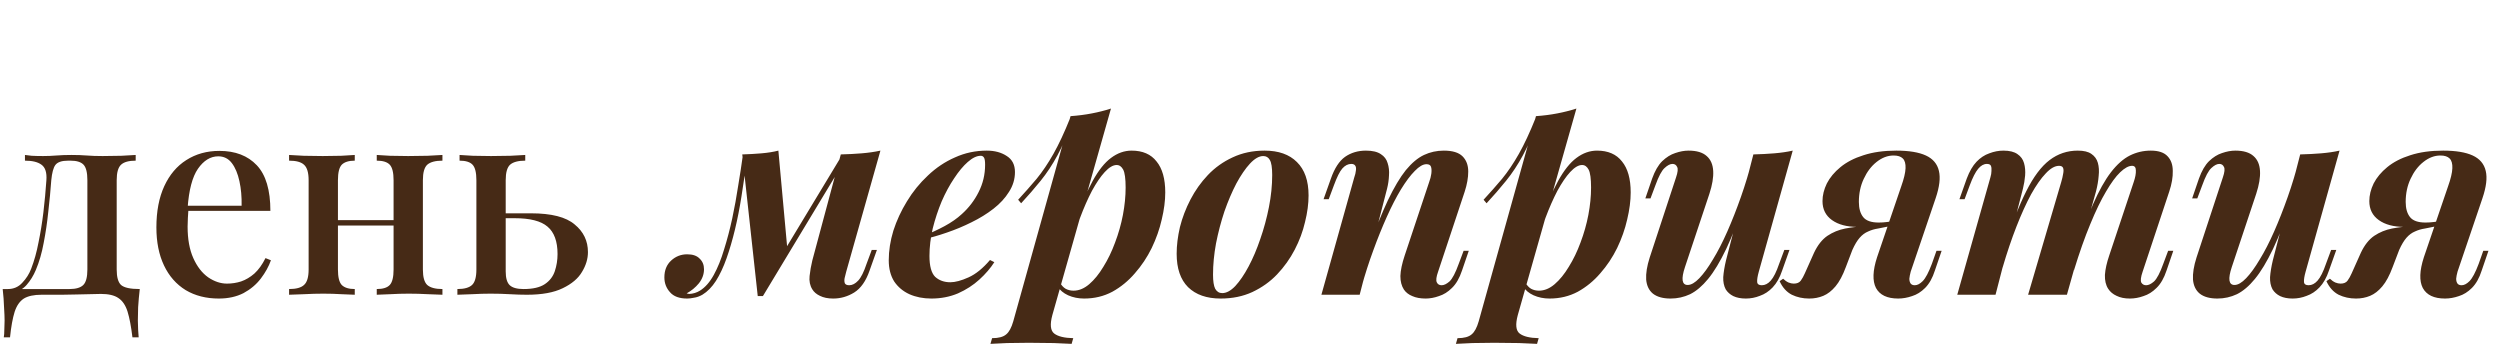
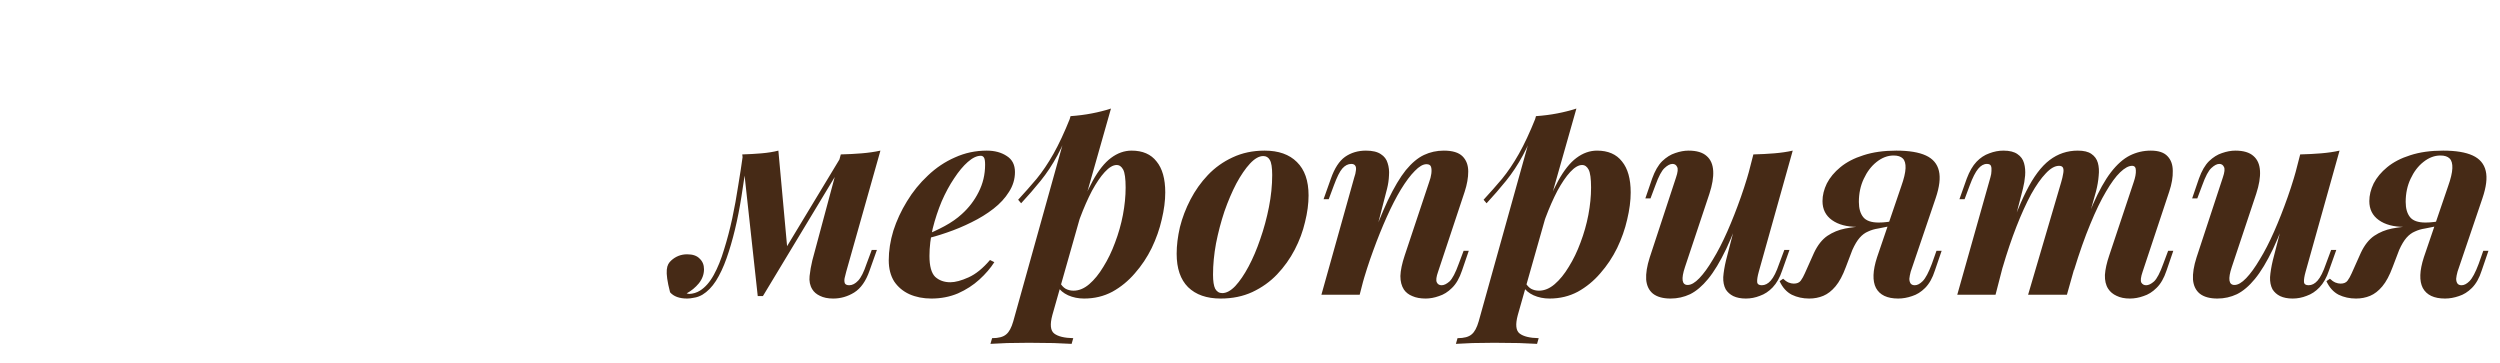
<svg xmlns="http://www.w3.org/2000/svg" width="1179" height="171" viewBox="0 0 1179 171" fill="none">
-   <path d="M63.991 73.08V75.768C60.748 75.768 58.444 76.408 57.079 77.688C55.714 78.968 55.031 81.4 55.031 84.984V127.096C55.031 130.68 55.714 133.112 57.079 134.392C58.53 135.672 61.474 136.312 65.911 136.312C65.57 139.299 65.314 142.157 65.143 144.888C65.058 147.619 65.015 149.709 65.015 151.16C65.015 152.696 65.058 154.147 65.143 155.512C65.228 156.963 65.314 158.157 65.399 159.096H62.455C61.858 154.061 61.09 150.008 60.151 146.936C59.212 143.949 57.762 141.816 55.799 140.536C53.922 139.256 51.191 138.616 47.607 138.616C45.559 138.616 43.639 138.659 41.847 138.744C40.14 138.744 38.263 138.787 36.215 138.872C34.167 138.872 31.82 138.915 29.175 139C26.53 139 23.33 139 19.575 139C15.991 139 13.218 139.597 11.255 140.792C9.292 142.072 7.842 144.163 6.903 147.064C5.964 150.051 5.239 154.061 4.727 159.096H1.783C1.954 158.157 2.039 156.963 2.039 155.512C2.124 154.147 2.167 152.696 2.167 151.16C2.167 149.709 2.082 147.619 1.911 144.888C1.826 142.157 1.612 139.299 1.271 136.312H32.759C35.831 136.312 38.007 135.672 39.287 134.392C40.567 133.112 41.207 130.68 41.207 127.096V84.984C41.207 81.4 40.61 78.968 39.415 77.688C38.22 76.408 36.172 75.768 33.271 75.768H32.119C29.132 75.768 27.127 76.451 26.103 77.816C25.164 79.096 24.524 81.485 24.183 84.984C23.842 89.763 23.372 94.712 22.775 99.832C22.263 104.867 21.538 109.773 20.599 114.552C19.746 119.245 18.508 123.512 16.887 127.352C15.778 129.997 14.327 132.344 12.535 134.392C10.828 136.355 8.567 137.549 5.751 137.976L3.703 136.312C6.434 136.312 8.695 135.331 10.487 133.368C12.364 131.405 13.772 129.187 14.711 126.712C16.162 122.957 17.314 118.819 18.167 114.296C19.106 109.773 19.874 105.037 20.471 100.088C21.068 95.053 21.538 90.019 21.879 84.984C22.135 81.4 21.367 78.968 19.575 77.688C17.868 76.408 15.266 75.768 11.767 75.768V73.08C12.45 73.165 13.516 73.293 14.967 73.464C16.503 73.549 18.295 73.592 20.343 73.592C22.391 73.592 24.482 73.507 26.615 73.336C28.748 73.165 31.095 73.08 33.655 73.08C36.386 73.08 38.818 73.165 40.951 73.336C43.084 73.507 45.559 73.592 48.375 73.592C51.276 73.592 54.22 73.549 57.207 73.464C60.194 73.293 62.455 73.165 63.991 73.08ZM103.45 71.16C110.959 71.16 116.847 73.421 121.114 77.944C125.381 82.467 127.514 89.635 127.514 99.448H83.354L83.098 97.016H113.946C114.031 92.835 113.69 88.995 112.922 85.496C112.154 81.912 110.959 79.053 109.338 76.92C107.717 74.787 105.583 73.72 102.938 73.72C99.269 73.72 96.069 75.683 93.338 79.608C90.693 83.448 89.071 89.635 88.474 98.168L88.858 98.808C88.773 100.003 88.687 101.325 88.602 102.776C88.517 104.141 88.474 105.507 88.474 106.872C88.474 112.76 89.37 117.709 91.162 121.72C92.954 125.731 95.301 128.76 98.202 130.808C101.103 132.771 104.047 133.752 107.034 133.752C109.338 133.752 111.557 133.411 113.69 132.728C115.909 131.96 117.999 130.723 119.962 129.016C121.925 127.224 123.674 124.792 125.21 121.72L127.77 122.744C126.746 125.645 125.167 128.504 123.034 131.32C120.901 134.136 118.17 136.44 114.842 138.232C111.514 139.939 107.631 140.792 103.194 140.792C97.221 140.792 92.015 139.469 87.578 136.824C83.141 134.093 79.727 130.211 77.338 125.176C74.949 120.141 73.754 114.168 73.754 107.256C73.754 99.661 74.991 93.176 77.466 87.8C79.941 82.424 83.397 78.328 87.834 75.512C92.357 72.611 97.562 71.16 103.45 71.16ZM208.651 73.08V75.768C205.323 75.768 202.934 76.408 201.483 77.688C200.118 78.968 199.435 81.4 199.435 84.984V127.096C199.435 130.68 200.118 133.112 201.483 134.392C202.934 135.672 205.323 136.312 208.651 136.312V139C207.2 138.915 204.939 138.829 201.867 138.744C198.795 138.573 195.766 138.488 192.779 138.488C189.878 138.488 186.976 138.573 184.075 138.744C181.259 138.829 179.126 138.915 177.675 139V136.312C180.576 136.312 182.624 135.672 183.819 134.392C185.014 133.112 185.611 130.68 185.611 127.096V84.984C185.611 81.4 185.014 78.968 183.819 77.688C182.624 76.408 180.576 75.768 177.675 75.768V73.08C179.126 73.165 181.216 73.293 183.947 73.464C186.763 73.549 189.622 73.592 192.523 73.592C195.51 73.592 198.539 73.549 201.611 73.464C204.768 73.293 207.115 73.165 208.651 73.08ZM167.307 73.08V75.768C164.491 75.768 162.443 76.408 161.163 77.688C159.968 78.968 159.371 81.4 159.371 84.984V127.096C159.371 130.68 159.968 133.112 161.163 134.392C162.443 135.672 164.491 136.312 167.307 136.312V139C165.942 138.915 163.851 138.829 161.035 138.744C158.304 138.573 155.446 138.488 152.459 138.488C149.558 138.488 146.528 138.573 143.371 138.744C140.214 138.829 137.867 138.915 136.331 139V136.312C139.659 136.312 142.006 135.672 143.371 134.392C144.822 133.112 145.547 130.68 145.547 127.096V84.984C145.547 81.4 144.822 78.968 143.371 77.688C142.006 76.408 139.659 75.768 136.331 75.768V73.08C137.867 73.165 140.171 73.293 143.243 73.464C146.315 73.549 149.302 73.592 152.203 73.592C155.19 73.592 158.091 73.549 160.907 73.464C163.808 73.293 165.942 73.165 167.307 73.08ZM190.219 103.8V106.36H154.123V103.8H190.219ZM247.706 73.08V75.768C244.378 75.768 241.989 76.408 240.538 77.688C239.173 78.968 238.49 81.4 238.49 84.984V127.992C238.49 131.149 239.13 133.325 240.41 134.52C241.69 135.715 243.866 136.312 246.938 136.312C251.29 136.312 254.618 135.544 256.922 134.008C259.226 132.472 260.805 130.424 261.658 127.864C262.511 125.304 262.938 122.616 262.938 119.8C262.938 113.827 261.359 109.517 258.202 106.872C255.13 104.227 249.967 102.904 242.714 102.904C240.751 102.904 238.746 102.904 236.698 102.904C234.65 102.904 232.687 102.904 230.81 102.904L230.554 100.6C234.138 100.6 237.551 100.6 240.794 100.6C244.122 100.6 247.322 100.6 250.394 100.6C260.037 100.6 266.906 102.349 271.002 105.848C275.183 109.261 277.274 113.613 277.274 118.904C277.274 122.061 276.335 125.176 274.458 128.248C272.666 131.32 269.637 133.88 265.37 135.928C261.189 137.976 255.557 139 248.474 139C245.999 139 243.311 138.915 240.41 138.744C237.594 138.573 234.565 138.488 231.322 138.488C228.591 138.488 225.69 138.573 222.618 138.744C219.546 138.829 217.242 138.915 215.706 139V136.312C218.949 136.312 221.253 135.672 222.618 134.392C223.983 133.112 224.666 130.68 224.666 127.096V84.984C224.666 81.4 224.069 78.968 222.874 77.688C221.679 76.408 219.631 75.768 216.73 75.768V73.08C218.181 73.165 220.271 73.293 223.002 73.464C225.818 73.549 228.677 73.592 231.578 73.592C234.565 73.592 237.594 73.549 240.666 73.464C243.823 73.293 246.17 73.165 247.706 73.08Z" fill="#462A16" />
-   <path d="M399.08 128.12C398.824 129.144 398.568 130.168 398.312 131.192C398.141 132.131 398.184 132.941 398.44 133.624C398.781 134.221 399.464 134.52 400.488 134.52C401.939 134.52 403.347 133.795 404.712 132.344C406.077 130.893 407.4 128.248 408.68 124.408L411.112 117.88H413.544L410.088 127.608C408.381 132.557 405.949 136.013 402.792 137.976C399.72 139.853 396.435 140.792 392.936 140.792C390.461 140.792 388.371 140.365 386.664 139.512C385.043 138.744 383.848 137.72 383.08 136.44C381.971 134.648 381.544 132.557 381.8 130.168C382.056 127.779 382.483 125.347 383.08 122.872L396.52 72.824C400.019 72.739 403.304 72.568 406.376 72.312C409.533 72.056 412.477 71.629 415.208 71.032L399.08 128.12ZM352.104 76.024C351.336 81.656 350.525 87.203 349.672 92.664C348.819 98.125 347.795 103.331 346.6 108.28C345.405 113.229 344.083 117.752 342.632 121.848C341.181 125.944 339.517 129.485 337.64 132.472C335.763 135.373 333.629 137.549 331.24 139C329.875 139.768 328.552 140.237 327.272 140.408C326.077 140.664 325.011 140.792 324.072 140.792C320.403 140.792 317.715 139.811 316.008 137.848C314.216 135.885 313.32 133.539 313.32 130.808C313.32 127.48 314.387 124.835 316.52 122.872C318.653 120.909 321.171 119.928 324.072 119.928C326.717 119.928 328.68 120.611 329.96 121.976C331.325 123.256 332.008 124.92 332.008 126.968C332.008 129.357 331.197 131.576 329.576 133.624C327.955 135.587 326.035 137.165 323.816 138.36C323.901 138.36 324.072 138.403 324.328 138.488C324.584 138.573 324.84 138.616 325.096 138.616C326.888 138.531 328.552 138.019 330.088 137.08C332.563 135.544 334.739 133.069 336.616 129.656C338.493 126.243 340.115 122.232 341.48 117.624C342.931 113.016 344.211 108.152 345.32 103.032C346.429 97.827 347.368 92.664 348.136 87.544C348.989 82.424 349.715 77.688 350.312 73.336L352.104 76.024ZM357.352 139.64L350.056 72.824C353.128 72.739 356.157 72.568 359.144 72.312C362.131 72.056 364.776 71.629 367.08 71.032L371.304 117.368L359.784 139.64H357.352ZM361.064 132.856L396.776 73.72L398.696 75.128L359.784 139.64L361.064 132.856ZM435.518 111.224C439.017 109.859 442.345 108.323 445.502 106.616C448.659 104.909 451.347 103.032 453.566 100.984C456.894 97.997 459.539 94.541 461.502 90.616C463.55 86.605 464.574 82.296 464.574 77.688C464.574 75.981 464.403 74.872 464.062 74.36C463.721 73.763 463.209 73.464 462.526 73.464C460.649 73.464 458.601 74.445 456.382 76.408C454.249 78.285 452.115 80.845 449.982 84.088C447.849 87.245 445.886 90.872 444.094 94.968C442.387 99.064 440.979 103.331 439.87 107.768C438.846 112.205 438.334 116.515 438.334 120.696C438.334 125.475 439.23 128.76 441.022 130.552C442.899 132.259 445.289 133.112 448.19 133.112C450.494 133.112 453.353 132.344 456.766 130.808C460.179 129.272 463.55 126.541 466.878 122.616L468.926 123.64C467.134 126.456 464.787 129.187 461.886 131.832C458.985 134.477 455.614 136.653 451.774 138.36C447.934 139.981 443.753 140.792 439.23 140.792C435.39 140.792 431.934 140.109 428.862 138.744C425.875 137.379 423.486 135.373 421.694 132.728C419.987 129.997 419.134 126.669 419.134 122.744C419.134 118.221 419.859 113.571 421.31 108.792C422.846 104.013 424.979 99.405 427.71 94.968C430.441 90.445 433.726 86.392 437.566 82.808C441.406 79.139 445.673 76.28 450.366 74.232C455.059 72.099 460.051 71.032 465.342 71.032C469.097 71.032 472.254 71.885 474.814 73.592C477.374 75.213 478.654 77.731 478.654 81.144C478.654 84.472 477.715 87.587 475.838 90.488C474.046 93.389 471.614 96.035 468.542 98.424C465.47 100.813 462.014 102.947 458.174 104.824C454.419 106.701 450.537 108.323 446.526 109.688C442.601 111.053 438.889 112.12 435.39 112.888L435.518 111.224ZM526.622 77.816C524.915 77.816 523.038 78.925 520.99 81.144C519.027 83.277 517.022 86.221 514.974 89.976C513.011 93.731 511.134 97.997 509.342 102.776C507.55 107.555 506.057 112.547 504.862 117.752L507.166 104.696C509.897 96.675 512.627 90.189 515.358 85.24C518.089 80.291 520.947 76.707 523.934 74.488C527.006 72.184 530.249 71.032 533.662 71.032C538.867 71.032 542.793 72.739 545.438 76.152C548.169 79.48 549.534 84.344 549.534 90.744C549.534 94.669 548.979 98.936 547.87 103.544C546.846 108.067 545.267 112.547 543.134 116.984C541.001 121.336 538.355 125.304 535.198 128.888C532.126 132.472 528.585 135.373 524.574 137.592C520.563 139.725 516.126 140.792 511.262 140.792C508.531 140.792 506.014 140.28 503.71 139.256C501.491 138.232 499.87 136.867 498.846 135.16L499.742 133.112C500.595 134.563 501.534 135.587 502.558 136.184C503.667 136.781 504.905 137.08 506.27 137.08C508.83 137.08 511.305 136.056 513.694 134.008C516.083 131.96 518.302 129.229 520.35 125.816C522.483 122.403 524.318 118.605 525.854 114.424C527.475 110.157 528.713 105.805 529.566 101.368C530.419 96.845 530.846 92.536 530.846 88.44C530.846 84.259 530.462 81.443 529.694 79.992C528.926 78.541 527.902 77.816 526.622 77.816ZM504.862 54.776C508.446 54.52 511.774 54.093 514.846 53.496C518.003 52.899 521.033 52.131 523.934 51.192L496.286 148.6C495.091 153.037 495.39 155.939 497.182 157.304C498.974 158.669 501.961 159.395 506.142 159.48L505.374 162.168C503.411 162.083 500.595 161.955 496.926 161.784C493.257 161.699 489.331 161.656 485.15 161.656C481.737 161.656 478.323 161.699 474.91 161.784C471.497 161.955 468.894 162.083 467.102 162.168L467.87 159.48C470.942 159.48 473.161 158.883 474.526 157.688C475.891 156.579 477.001 154.531 477.854 151.544L504.862 54.776ZM480.158 94.2C483.23 90.872 486.131 87.587 488.862 84.344C491.593 81.016 494.238 77.091 496.798 72.568C499.358 68.045 502.003 62.371 504.734 55.544L505.118 57.592C503.326 63.48 501.193 68.685 498.718 73.208C496.329 77.645 493.683 81.656 490.782 85.24C487.881 88.824 484.809 92.365 481.566 95.864L480.158 94.2ZM595.743 73.592C593.78 73.592 591.69 74.787 589.471 77.176C587.338 79.48 585.204 82.595 583.071 86.52C581.023 90.445 579.146 94.84 577.439 99.704C575.818 104.568 574.495 109.603 573.471 114.808C572.532 119.928 572.063 124.835 572.063 129.528C572.063 132.6 572.404 134.819 573.087 136.184C573.855 137.549 574.964 138.232 576.415 138.232C578.378 138.232 580.426 137.123 582.559 134.904C584.692 132.6 586.783 129.528 588.831 125.688C590.879 121.848 592.714 117.539 594.335 112.76C596.042 107.896 597.407 102.861 598.431 97.656C599.455 92.451 599.967 87.416 599.967 82.552C599.967 78.968 599.583 76.579 598.815 75.384C598.132 74.189 597.108 73.592 595.743 73.592ZM554.911 119.672C554.911 115.747 555.423 111.565 556.447 107.128C557.556 102.691 559.22 98.339 561.439 94.072C563.658 89.805 566.388 85.965 569.631 82.552C572.959 79.053 576.842 76.28 581.279 74.232C585.802 72.099 590.836 71.032 596.383 71.032C602.954 71.032 608.031 72.824 611.615 76.408C615.284 79.992 617.119 85.24 617.119 92.152C617.119 96.077 616.564 100.259 615.455 104.696C614.431 109.133 612.81 113.485 610.591 117.752C608.372 122.019 605.599 125.901 602.271 129.4C599.028 132.813 595.146 135.587 590.623 137.72C586.186 139.768 581.194 140.792 575.647 140.792C569.076 140.792 563.956 139 560.287 135.416C556.703 131.832 554.911 126.584 554.911 119.672ZM641.221 139H623.173L638.661 83.704C639.088 82.509 639.344 81.443 639.429 80.504C639.6 79.48 639.514 78.712 639.173 78.2C638.832 77.603 638.192 77.304 637.253 77.304C635.717 77.304 634.309 78.029 633.029 79.48C631.834 80.845 630.512 83.491 629.061 87.416L626.629 93.944H624.197L627.653 84.216C629.36 79.352 631.578 75.939 634.309 73.976C637.125 72.013 640.41 71.032 644.165 71.032C647.237 71.032 649.584 71.587 651.205 72.696C652.826 73.72 653.893 75.128 654.405 76.92C655.002 78.712 655.216 80.675 655.045 82.808C654.96 84.856 654.661 86.904 654.149 88.952L641.221 139ZM645.317 117.368C648.645 108.067 651.717 100.429 654.533 94.456C657.434 88.397 660.25 83.661 662.981 80.248C665.797 76.835 668.656 74.445 671.557 73.08C674.458 71.715 677.573 71.032 680.901 71.032C684.997 71.032 687.941 71.928 689.733 73.72C691.525 75.512 692.421 77.901 692.421 80.888C692.421 83.789 691.866 86.947 690.757 90.36L678.213 128.12C677.36 130.509 677.146 132.173 677.573 133.112C678 134.051 678.768 134.52 679.877 134.52C680.986 134.52 682.224 133.923 683.589 132.728C684.954 131.448 686.405 128.675 687.941 124.408L690.245 118.264H692.677L689.477 127.608C688.282 131.192 686.704 133.923 684.741 135.8C682.864 137.677 680.816 138.957 678.597 139.64C676.464 140.408 674.373 140.792 672.325 140.792C669.85 140.792 667.76 140.408 666.053 139.64C664.346 138.957 663.024 137.933 662.085 136.568C660.976 134.861 660.421 132.728 660.421 130.168C660.506 127.523 661.189 124.28 662.469 120.44L673.989 85.88C674.501 84.515 674.842 83.192 675.013 81.912C675.184 80.632 675.141 79.565 674.885 78.712C674.629 77.859 673.904 77.432 672.709 77.432C671.088 77.432 669.253 78.499 667.205 80.632C665.157 82.68 662.981 85.581 660.677 89.336C658.458 93.005 656.24 97.315 654.021 102.264C651.802 107.213 649.669 112.504 647.621 118.136C645.573 123.683 643.738 129.4 642.117 135.288L645.317 117.368ZM746.122 77.816C744.415 77.816 742.538 78.925 740.49 81.144C738.527 83.277 736.522 86.221 734.474 89.976C732.511 93.731 730.634 97.997 728.842 102.776C727.05 107.555 725.557 112.547 724.362 117.752L726.666 104.696C729.397 96.675 732.127 90.189 734.858 85.24C737.589 80.291 740.447 76.707 743.434 74.488C746.506 72.184 749.749 71.032 753.162 71.032C758.367 71.032 762.293 72.739 764.938 76.152C767.669 79.48 769.034 84.344 769.034 90.744C769.034 94.669 768.479 98.936 767.37 103.544C766.346 108.067 764.767 112.547 762.634 116.984C760.501 121.336 757.855 125.304 754.698 128.888C751.626 132.472 748.085 135.373 744.074 137.592C740.063 139.725 735.626 140.792 730.762 140.792C728.031 140.792 725.514 140.28 723.21 139.256C720.991 138.232 719.37 136.867 718.346 135.16L719.242 133.112C720.095 134.563 721.034 135.587 722.058 136.184C723.167 136.781 724.405 137.08 725.77 137.08C728.33 137.08 730.805 136.056 733.194 134.008C735.583 131.96 737.802 129.229 739.85 125.816C741.983 122.403 743.818 118.605 745.354 114.424C746.975 110.157 748.213 105.805 749.066 101.368C749.919 96.845 750.346 92.536 750.346 88.44C750.346 84.259 749.962 81.443 749.194 79.992C748.426 78.541 747.402 77.816 746.122 77.816ZM724.362 54.776C727.946 54.52 731.274 54.093 734.346 53.496C737.503 52.899 740.533 52.131 743.434 51.192L715.786 148.6C714.591 153.037 714.89 155.939 716.682 157.304C718.474 158.669 721.461 159.395 725.642 159.48L724.874 162.168C722.911 162.083 720.095 161.955 716.426 161.784C712.757 161.699 708.831 161.656 704.65 161.656C701.237 161.656 697.823 161.699 694.41 161.784C690.997 161.955 688.394 162.083 686.602 162.168L687.37 159.48C690.442 159.48 692.661 158.883 694.026 157.688C695.391 156.579 696.501 154.531 697.354 151.544L724.362 54.776ZM699.658 94.2C702.73 90.872 705.631 87.587 708.362 84.344C711.093 81.016 713.738 77.091 716.298 72.568C718.858 68.045 721.503 62.371 724.234 55.544L724.618 57.592C722.826 63.48 720.693 68.685 718.218 73.208C715.829 77.645 713.183 81.656 710.282 85.24C707.381 88.824 704.309 92.365 701.066 95.864L699.658 94.2ZM823.179 94.072C820.022 103.459 816.992 111.224 814.091 117.368C811.19 123.427 808.331 128.163 805.515 131.576C802.784 134.904 799.968 137.293 797.067 138.744C794.166 140.109 791.094 140.792 787.851 140.792C784.267 140.792 781.494 140.024 779.531 138.488C777.654 136.952 776.587 134.733 776.331 131.832C776.16 128.931 776.715 125.475 777.995 121.464L790.411 83.704C791.264 81.229 791.435 79.565 790.923 78.712C790.496 77.773 789.771 77.304 788.747 77.304C787.638 77.304 786.4 77.944 785.035 79.224C783.67 80.419 782.219 83.149 780.683 87.416L778.379 93.56H775.947L779.147 84.216C780.427 80.632 782.006 77.901 783.883 76.024C785.846 74.147 787.894 72.867 790.027 72.184C792.246 71.416 794.336 71.032 796.299 71.032C800.139 71.032 802.998 71.885 804.875 73.592C806.752 75.213 807.776 77.56 807.947 80.632C808.118 83.619 807.52 87.203 806.155 91.384L794.635 125.944C792.758 131.576 793.184 134.392 795.915 134.392C797.536 134.392 799.371 133.325 801.419 131.192C803.467 129.059 805.6 126.115 807.819 122.36C810.123 118.605 812.384 114.211 814.603 109.176C816.822 104.141 818.955 98.723 821.003 92.92C823.051 87.117 824.843 81.187 826.379 75.128L823.179 94.072ZM829.451 128.12C828.854 130.253 828.598 131.875 828.683 132.984C828.768 134.008 829.494 134.52 830.859 134.52C832.395 134.52 833.803 133.795 835.083 132.344C836.448 130.808 837.771 128.163 839.051 124.408L841.483 117.88H843.915L840.459 127.608C839.35 130.936 837.856 133.581 835.979 135.544C834.187 137.421 832.182 138.744 829.963 139.512C827.83 140.365 825.611 140.792 823.307 140.792C821.003 140.792 819.04 140.408 817.419 139.64C815.883 138.872 814.688 137.805 813.835 136.44C812.982 134.819 812.598 132.899 812.683 130.68C812.854 128.376 813.28 125.773 813.963 122.872L826.891 72.824C830.39 72.739 833.675 72.568 836.747 72.312C839.904 72.056 842.806 71.629 845.451 71.032L829.451 128.12ZM896.61 87.928C897.89 84.344 898.573 81.485 898.658 79.352C898.743 77.219 898.317 75.683 897.378 74.744C896.439 73.805 894.989 73.336 893.026 73.336C890.21 73.336 887.522 74.36 884.962 76.408C882.487 78.371 880.482 81.016 878.946 84.344C877.41 87.587 876.642 91.213 876.642 95.224C876.642 98.296 877.325 100.685 878.69 102.392C880.055 104.099 882.487 104.952 885.986 104.952C887.266 104.952 888.589 104.867 889.954 104.696C891.319 104.525 892.557 104.312 893.666 104.056L893.538 106.104C891.405 106.36 888.717 106.573 885.474 106.744C882.317 106.915 879.159 107 876.002 107C870.967 107 866.957 105.933 863.97 103.8C860.983 101.667 859.49 98.68 859.49 94.84C859.49 92.109 860.173 89.336 861.538 86.52C862.989 83.704 865.122 81.144 867.938 78.84C870.839 76.451 874.466 74.573 878.818 73.208C883.255 71.757 888.418 71.032 894.306 71.032C900.279 71.032 904.93 71.8 908.258 73.336C911.586 74.872 913.634 77.304 914.402 80.632C915.17 83.875 914.658 88.141 912.866 93.432L901.09 128.12C900.749 129.4 900.535 130.509 900.45 131.448C900.45 132.387 900.663 133.155 901.09 133.752C901.517 134.264 902.157 134.52 903.01 134.52C904.205 134.52 905.442 133.88 906.722 132.6C908.087 131.235 909.538 128.504 911.074 124.408L913.25 118.264H915.682L912.482 127.608C911.373 131.107 909.837 133.837 907.874 135.8C905.997 137.677 903.949 138.957 901.73 139.64C899.511 140.408 897.335 140.792 895.202 140.792C889.997 140.792 886.498 139.128 884.706 135.8C882.999 132.472 883.17 127.651 885.218 121.336L896.61 87.928ZM840.93 131.448C841.698 132.216 842.551 132.813 843.49 133.24C844.343 133.581 845.154 133.752 845.922 133.752C847.458 133.752 848.567 133.283 849.25 132.344C849.933 131.405 850.573 130.253 851.17 128.888L855.522 119.16C857.229 115.576 859.319 112.931 861.794 111.224C864.354 109.517 867.17 108.365 870.242 107.768C873.399 107.171 876.642 106.787 879.97 106.616C882.615 106.445 884.791 106.232 886.498 105.976C888.205 105.635 890.125 105.336 892.258 105.08L891.49 106.616C889.357 107.043 887.437 107.427 885.73 107.768C884.023 108.024 882.445 108.493 880.994 109.176C879.543 109.773 878.221 110.755 877.026 112.12C875.831 113.485 874.679 115.405 873.57 117.88L870.498 125.944C869.047 129.869 867.426 132.899 865.634 135.032C863.842 137.165 861.922 138.659 859.874 139.512C857.826 140.365 855.607 140.792 853.218 140.792C850.231 140.792 847.501 140.195 845.026 139C842.551 137.72 840.631 135.587 839.266 132.6L840.93 131.448ZM941.093 139H923.045L938.661 83.704C939.002 82.595 939.173 81.571 939.173 80.632C939.258 79.608 939.173 78.797 938.917 78.2C938.661 77.603 938.021 77.304 936.997 77.304C935.546 77.304 934.181 78.072 932.901 79.608C931.621 81.144 930.298 83.747 928.933 87.416L926.501 93.944H924.069L927.525 84.216C928.805 80.803 930.341 78.157 932.133 76.28C933.925 74.403 935.93 73.08 938.149 72.312C940.368 71.459 942.586 71.032 944.805 71.032C947.706 71.032 949.925 71.587 951.461 72.696C952.997 73.72 954.021 75.128 954.533 76.92C955.045 78.712 955.216 80.675 955.045 82.808C954.874 84.856 954.533 86.904 954.021 88.952L941.093 139ZM972.069 85.88C972.496 84.429 972.794 83.149 972.965 82.04C973.221 80.845 973.221 79.907 972.965 79.224C972.709 78.541 972.069 78.2 971.045 78.2C969.082 78.2 966.992 79.395 964.773 81.784C962.554 84.088 960.25 87.373 957.861 91.64C955.557 95.907 953.253 100.984 950.949 106.872C948.645 112.76 946.469 119.203 944.421 126.2L945.061 117.368C948.645 106.019 952.144 96.973 955.557 90.232C958.97 83.405 962.64 78.499 966.565 75.512C970.49 72.525 974.928 71.032 979.877 71.032C982.693 71.032 984.826 71.544 986.277 72.568C987.813 73.592 988.837 75 989.349 76.792C989.861 78.584 989.989 80.632 989.733 82.936C989.562 85.24 989.136 87.715 988.453 90.36L974.757 139H956.453L972.069 85.88ZM1006.25 85.88C1007.01 83.661 1007.35 81.827 1007.27 80.376C1007.27 78.925 1006.67 78.2 1005.48 78.2C1003.86 78.2 1001.98 79.224 999.845 81.272C997.797 83.235 995.578 86.264 993.189 90.36C990.8 94.371 988.325 99.491 985.765 105.72C983.205 111.864 980.645 119.117 978.085 127.48L978.341 120.568C981.413 110.84 984.314 102.776 987.045 96.376C989.861 89.976 992.677 84.941 995.493 81.272C998.394 77.517 1001.38 74.872 1004.45 73.336C1007.53 71.8 1010.81 71.032 1014.31 71.032C1017.98 71.032 1020.62 71.928 1022.25 73.72C1023.87 75.427 1024.68 77.731 1024.68 80.632C1024.76 83.533 1024.21 86.776 1023.01 90.36L1010.47 128.12C1009.62 130.595 1009.4 132.301 1009.83 133.24C1010.34 134.093 1011.11 134.52 1012.13 134.52C1013.24 134.52 1014.48 133.923 1015.85 132.728C1017.21 131.448 1018.66 128.675 1020.2 124.408L1022.5 118.264H1024.93L1021.73 127.608C1020.54 131.192 1018.96 133.923 1017 135.8C1015.12 137.677 1013.07 138.957 1010.85 139.64C1008.72 140.408 1006.59 140.792 1004.45 140.792C1001.98 140.792 999.888 140.365 998.181 139.512C996.474 138.744 995.152 137.635 994.213 136.184C993.104 134.477 992.592 132.301 992.677 129.656C992.848 127.011 993.53 123.939 994.725 120.44L1006.25 85.88ZM1081.05 94.072C1077.9 103.459 1074.87 111.224 1071.97 117.368C1069.06 123.427 1066.21 128.163 1063.39 131.576C1060.66 134.904 1057.84 137.293 1054.94 138.744C1052.04 140.109 1048.97 140.792 1045.73 140.792C1042.14 140.792 1039.37 140.024 1037.41 138.488C1035.53 136.952 1034.46 134.733 1034.21 131.832C1034.04 128.931 1034.59 125.475 1035.87 121.464L1048.29 83.704C1049.14 81.229 1049.31 79.565 1048.8 78.712C1048.37 77.773 1047.65 77.304 1046.62 77.304C1045.51 77.304 1044.28 77.944 1042.91 79.224C1041.54 80.419 1040.09 83.149 1038.56 87.416L1036.25 93.56H1033.82L1037.02 84.216C1038.3 80.632 1039.88 77.901 1041.76 76.024C1043.72 74.147 1045.77 72.867 1047.9 72.184C1050.12 71.416 1052.21 71.032 1054.17 71.032C1058.01 71.032 1060.87 71.885 1062.75 73.592C1064.63 75.213 1065.65 77.56 1065.82 80.632C1065.99 83.619 1065.4 87.203 1064.03 91.384L1052.51 125.944C1050.63 131.576 1051.06 134.392 1053.79 134.392C1055.41 134.392 1057.25 133.325 1059.29 131.192C1061.34 129.059 1063.48 126.115 1065.69 122.36C1068 118.605 1070.26 114.211 1072.48 109.176C1074.7 104.141 1076.83 98.723 1078.88 92.92C1080.93 87.117 1082.72 81.187 1084.25 75.128L1081.05 94.072ZM1087.33 128.12C1086.73 130.253 1086.47 131.875 1086.56 132.984C1086.64 134.008 1087.37 134.52 1088.73 134.52C1090.27 134.52 1091.68 133.795 1092.96 132.344C1094.32 130.808 1095.65 128.163 1096.93 124.408L1099.36 117.88H1101.79L1098.33 127.608C1097.22 130.936 1095.73 133.581 1093.85 135.544C1092.06 137.421 1090.06 138.744 1087.84 139.512C1085.7 140.365 1083.49 140.792 1081.18 140.792C1078.88 140.792 1076.92 140.408 1075.29 139.64C1073.76 138.872 1072.56 137.805 1071.71 136.44C1070.86 134.819 1070.47 132.899 1070.56 130.68C1070.73 128.376 1071.16 125.773 1071.84 122.872L1084.77 72.824C1088.26 72.739 1091.55 72.568 1094.62 72.312C1097.78 72.056 1100.68 71.629 1103.33 71.032L1087.33 128.12ZM1154.49 87.928C1155.77 84.344 1156.45 81.485 1156.53 79.352C1156.62 77.219 1156.19 75.683 1155.25 74.744C1154.31 73.805 1152.86 73.336 1150.9 73.336C1148.09 73.336 1145.4 74.36 1142.84 76.408C1140.36 78.371 1138.36 81.016 1136.82 84.344C1135.29 87.587 1134.52 91.213 1134.52 95.224C1134.52 98.296 1135.2 100.685 1136.57 102.392C1137.93 104.099 1140.36 104.952 1143.86 104.952C1145.14 104.952 1146.46 104.867 1147.83 104.696C1149.19 104.525 1150.43 104.312 1151.54 104.056L1151.41 106.104C1149.28 106.36 1146.59 106.573 1143.35 106.744C1140.19 106.915 1137.03 107 1133.88 107C1128.84 107 1124.83 105.933 1121.85 103.8C1118.86 101.667 1117.37 98.68 1117.37 94.84C1117.37 92.109 1118.05 89.336 1119.41 86.52C1120.86 83.704 1123 81.144 1125.81 78.84C1128.71 76.451 1132.34 74.573 1136.69 73.208C1141.13 71.757 1146.29 71.032 1152.18 71.032C1158.15 71.032 1162.81 71.8 1166.13 73.336C1169.46 74.872 1171.51 77.304 1172.28 80.632C1173.05 83.875 1172.53 88.141 1170.74 93.432L1158.97 128.12C1158.62 129.4 1158.41 130.509 1158.33 131.448C1158.33 132.387 1158.54 133.155 1158.97 133.752C1159.39 134.264 1160.03 134.52 1160.89 134.52C1162.08 134.52 1163.32 133.88 1164.6 132.6C1165.96 131.235 1167.41 128.504 1168.95 124.408L1171.12 118.264H1173.56L1170.36 127.608C1169.25 131.107 1167.71 133.837 1165.75 135.8C1163.87 137.677 1161.82 138.957 1159.61 139.64C1157.39 140.408 1155.21 140.792 1153.08 140.792C1147.87 140.792 1144.37 139.128 1142.58 135.8C1140.87 132.472 1141.05 127.651 1143.09 121.336L1154.49 87.928ZM1098.8 131.448C1099.57 132.216 1100.43 132.813 1101.36 133.24C1102.22 133.581 1103.03 133.752 1103.8 133.752C1105.33 133.752 1106.44 133.283 1107.12 132.344C1107.81 131.405 1108.45 130.253 1109.05 128.888L1113.4 119.16C1115.1 115.576 1117.19 112.931 1119.67 111.224C1122.23 109.517 1125.05 108.365 1128.12 107.768C1131.27 107.171 1134.52 106.787 1137.85 106.616C1140.49 106.445 1142.67 106.232 1144.37 105.976C1146.08 105.635 1148 105.336 1150.13 105.08L1149.37 106.616C1147.23 107.043 1145.31 107.427 1143.61 107.768C1141.9 108.024 1140.32 108.493 1138.87 109.176C1137.42 109.773 1136.1 110.755 1134.9 112.12C1133.71 113.485 1132.55 115.405 1131.45 117.88L1128.37 125.944C1126.92 129.869 1125.3 132.899 1123.51 135.032C1121.72 137.165 1119.8 138.659 1117.75 139.512C1115.7 140.365 1113.48 140.792 1111.09 140.792C1108.11 140.792 1105.38 140.195 1102.9 139C1100.43 137.72 1098.51 135.587 1097.14 132.6L1098.8 131.448Z" fill="#462A16" />
+   <path d="M399.08 128.12C398.824 129.144 398.568 130.168 398.312 131.192C398.141 132.131 398.184 132.941 398.44 133.624C398.781 134.221 399.464 134.52 400.488 134.52C401.939 134.52 403.347 133.795 404.712 132.344C406.077 130.893 407.4 128.248 408.68 124.408L411.112 117.88H413.544L410.088 127.608C408.381 132.557 405.949 136.013 402.792 137.976C399.72 139.853 396.435 140.792 392.936 140.792C390.461 140.792 388.371 140.365 386.664 139.512C385.043 138.744 383.848 137.72 383.08 136.44C381.971 134.648 381.544 132.557 381.8 130.168C382.056 127.779 382.483 125.347 383.08 122.872L396.52 72.824C400.019 72.739 403.304 72.568 406.376 72.312C409.533 72.056 412.477 71.629 415.208 71.032L399.08 128.12ZM352.104 76.024C351.336 81.656 350.525 87.203 349.672 92.664C348.819 98.125 347.795 103.331 346.6 108.28C345.405 113.229 344.083 117.752 342.632 121.848C341.181 125.944 339.517 129.485 337.64 132.472C335.763 135.373 333.629 137.549 331.24 139C329.875 139.768 328.552 140.237 327.272 140.408C326.077 140.664 325.011 140.792 324.072 140.792C320.403 140.792 317.715 139.811 316.008 137.848C313.32 127.48 314.387 124.835 316.52 122.872C318.653 120.909 321.171 119.928 324.072 119.928C326.717 119.928 328.68 120.611 329.96 121.976C331.325 123.256 332.008 124.92 332.008 126.968C332.008 129.357 331.197 131.576 329.576 133.624C327.955 135.587 326.035 137.165 323.816 138.36C323.901 138.36 324.072 138.403 324.328 138.488C324.584 138.573 324.84 138.616 325.096 138.616C326.888 138.531 328.552 138.019 330.088 137.08C332.563 135.544 334.739 133.069 336.616 129.656C338.493 126.243 340.115 122.232 341.48 117.624C342.931 113.016 344.211 108.152 345.32 103.032C346.429 97.827 347.368 92.664 348.136 87.544C348.989 82.424 349.715 77.688 350.312 73.336L352.104 76.024ZM357.352 139.64L350.056 72.824C353.128 72.739 356.157 72.568 359.144 72.312C362.131 72.056 364.776 71.629 367.08 71.032L371.304 117.368L359.784 139.64H357.352ZM361.064 132.856L396.776 73.72L398.696 75.128L359.784 139.64L361.064 132.856ZM435.518 111.224C439.017 109.859 442.345 108.323 445.502 106.616C448.659 104.909 451.347 103.032 453.566 100.984C456.894 97.997 459.539 94.541 461.502 90.616C463.55 86.605 464.574 82.296 464.574 77.688C464.574 75.981 464.403 74.872 464.062 74.36C463.721 73.763 463.209 73.464 462.526 73.464C460.649 73.464 458.601 74.445 456.382 76.408C454.249 78.285 452.115 80.845 449.982 84.088C447.849 87.245 445.886 90.872 444.094 94.968C442.387 99.064 440.979 103.331 439.87 107.768C438.846 112.205 438.334 116.515 438.334 120.696C438.334 125.475 439.23 128.76 441.022 130.552C442.899 132.259 445.289 133.112 448.19 133.112C450.494 133.112 453.353 132.344 456.766 130.808C460.179 129.272 463.55 126.541 466.878 122.616L468.926 123.64C467.134 126.456 464.787 129.187 461.886 131.832C458.985 134.477 455.614 136.653 451.774 138.36C447.934 139.981 443.753 140.792 439.23 140.792C435.39 140.792 431.934 140.109 428.862 138.744C425.875 137.379 423.486 135.373 421.694 132.728C419.987 129.997 419.134 126.669 419.134 122.744C419.134 118.221 419.859 113.571 421.31 108.792C422.846 104.013 424.979 99.405 427.71 94.968C430.441 90.445 433.726 86.392 437.566 82.808C441.406 79.139 445.673 76.28 450.366 74.232C455.059 72.099 460.051 71.032 465.342 71.032C469.097 71.032 472.254 71.885 474.814 73.592C477.374 75.213 478.654 77.731 478.654 81.144C478.654 84.472 477.715 87.587 475.838 90.488C474.046 93.389 471.614 96.035 468.542 98.424C465.47 100.813 462.014 102.947 458.174 104.824C454.419 106.701 450.537 108.323 446.526 109.688C442.601 111.053 438.889 112.12 435.39 112.888L435.518 111.224ZM526.622 77.816C524.915 77.816 523.038 78.925 520.99 81.144C519.027 83.277 517.022 86.221 514.974 89.976C513.011 93.731 511.134 97.997 509.342 102.776C507.55 107.555 506.057 112.547 504.862 117.752L507.166 104.696C509.897 96.675 512.627 90.189 515.358 85.24C518.089 80.291 520.947 76.707 523.934 74.488C527.006 72.184 530.249 71.032 533.662 71.032C538.867 71.032 542.793 72.739 545.438 76.152C548.169 79.48 549.534 84.344 549.534 90.744C549.534 94.669 548.979 98.936 547.87 103.544C546.846 108.067 545.267 112.547 543.134 116.984C541.001 121.336 538.355 125.304 535.198 128.888C532.126 132.472 528.585 135.373 524.574 137.592C520.563 139.725 516.126 140.792 511.262 140.792C508.531 140.792 506.014 140.28 503.71 139.256C501.491 138.232 499.87 136.867 498.846 135.16L499.742 133.112C500.595 134.563 501.534 135.587 502.558 136.184C503.667 136.781 504.905 137.08 506.27 137.08C508.83 137.08 511.305 136.056 513.694 134.008C516.083 131.96 518.302 129.229 520.35 125.816C522.483 122.403 524.318 118.605 525.854 114.424C527.475 110.157 528.713 105.805 529.566 101.368C530.419 96.845 530.846 92.536 530.846 88.44C530.846 84.259 530.462 81.443 529.694 79.992C528.926 78.541 527.902 77.816 526.622 77.816ZM504.862 54.776C508.446 54.52 511.774 54.093 514.846 53.496C518.003 52.899 521.033 52.131 523.934 51.192L496.286 148.6C495.091 153.037 495.39 155.939 497.182 157.304C498.974 158.669 501.961 159.395 506.142 159.48L505.374 162.168C503.411 162.083 500.595 161.955 496.926 161.784C493.257 161.699 489.331 161.656 485.15 161.656C481.737 161.656 478.323 161.699 474.91 161.784C471.497 161.955 468.894 162.083 467.102 162.168L467.87 159.48C470.942 159.48 473.161 158.883 474.526 157.688C475.891 156.579 477.001 154.531 477.854 151.544L504.862 54.776ZM480.158 94.2C483.23 90.872 486.131 87.587 488.862 84.344C491.593 81.016 494.238 77.091 496.798 72.568C499.358 68.045 502.003 62.371 504.734 55.544L505.118 57.592C503.326 63.48 501.193 68.685 498.718 73.208C496.329 77.645 493.683 81.656 490.782 85.24C487.881 88.824 484.809 92.365 481.566 95.864L480.158 94.2ZM595.743 73.592C593.78 73.592 591.69 74.787 589.471 77.176C587.338 79.48 585.204 82.595 583.071 86.52C581.023 90.445 579.146 94.84 577.439 99.704C575.818 104.568 574.495 109.603 573.471 114.808C572.532 119.928 572.063 124.835 572.063 129.528C572.063 132.6 572.404 134.819 573.087 136.184C573.855 137.549 574.964 138.232 576.415 138.232C578.378 138.232 580.426 137.123 582.559 134.904C584.692 132.6 586.783 129.528 588.831 125.688C590.879 121.848 592.714 117.539 594.335 112.76C596.042 107.896 597.407 102.861 598.431 97.656C599.455 92.451 599.967 87.416 599.967 82.552C599.967 78.968 599.583 76.579 598.815 75.384C598.132 74.189 597.108 73.592 595.743 73.592ZM554.911 119.672C554.911 115.747 555.423 111.565 556.447 107.128C557.556 102.691 559.22 98.339 561.439 94.072C563.658 89.805 566.388 85.965 569.631 82.552C572.959 79.053 576.842 76.28 581.279 74.232C585.802 72.099 590.836 71.032 596.383 71.032C602.954 71.032 608.031 72.824 611.615 76.408C615.284 79.992 617.119 85.24 617.119 92.152C617.119 96.077 616.564 100.259 615.455 104.696C614.431 109.133 612.81 113.485 610.591 117.752C608.372 122.019 605.599 125.901 602.271 129.4C599.028 132.813 595.146 135.587 590.623 137.72C586.186 139.768 581.194 140.792 575.647 140.792C569.076 140.792 563.956 139 560.287 135.416C556.703 131.832 554.911 126.584 554.911 119.672ZM641.221 139H623.173L638.661 83.704C639.088 82.509 639.344 81.443 639.429 80.504C639.6 79.48 639.514 78.712 639.173 78.2C638.832 77.603 638.192 77.304 637.253 77.304C635.717 77.304 634.309 78.029 633.029 79.48C631.834 80.845 630.512 83.491 629.061 87.416L626.629 93.944H624.197L627.653 84.216C629.36 79.352 631.578 75.939 634.309 73.976C637.125 72.013 640.41 71.032 644.165 71.032C647.237 71.032 649.584 71.587 651.205 72.696C652.826 73.72 653.893 75.128 654.405 76.92C655.002 78.712 655.216 80.675 655.045 82.808C654.96 84.856 654.661 86.904 654.149 88.952L641.221 139ZM645.317 117.368C648.645 108.067 651.717 100.429 654.533 94.456C657.434 88.397 660.25 83.661 662.981 80.248C665.797 76.835 668.656 74.445 671.557 73.08C674.458 71.715 677.573 71.032 680.901 71.032C684.997 71.032 687.941 71.928 689.733 73.72C691.525 75.512 692.421 77.901 692.421 80.888C692.421 83.789 691.866 86.947 690.757 90.36L678.213 128.12C677.36 130.509 677.146 132.173 677.573 133.112C678 134.051 678.768 134.52 679.877 134.52C680.986 134.52 682.224 133.923 683.589 132.728C684.954 131.448 686.405 128.675 687.941 124.408L690.245 118.264H692.677L689.477 127.608C688.282 131.192 686.704 133.923 684.741 135.8C682.864 137.677 680.816 138.957 678.597 139.64C676.464 140.408 674.373 140.792 672.325 140.792C669.85 140.792 667.76 140.408 666.053 139.64C664.346 138.957 663.024 137.933 662.085 136.568C660.976 134.861 660.421 132.728 660.421 130.168C660.506 127.523 661.189 124.28 662.469 120.44L673.989 85.88C674.501 84.515 674.842 83.192 675.013 81.912C675.184 80.632 675.141 79.565 674.885 78.712C674.629 77.859 673.904 77.432 672.709 77.432C671.088 77.432 669.253 78.499 667.205 80.632C665.157 82.68 662.981 85.581 660.677 89.336C658.458 93.005 656.24 97.315 654.021 102.264C651.802 107.213 649.669 112.504 647.621 118.136C645.573 123.683 643.738 129.4 642.117 135.288L645.317 117.368ZM746.122 77.816C744.415 77.816 742.538 78.925 740.49 81.144C738.527 83.277 736.522 86.221 734.474 89.976C732.511 93.731 730.634 97.997 728.842 102.776C727.05 107.555 725.557 112.547 724.362 117.752L726.666 104.696C729.397 96.675 732.127 90.189 734.858 85.24C737.589 80.291 740.447 76.707 743.434 74.488C746.506 72.184 749.749 71.032 753.162 71.032C758.367 71.032 762.293 72.739 764.938 76.152C767.669 79.48 769.034 84.344 769.034 90.744C769.034 94.669 768.479 98.936 767.37 103.544C766.346 108.067 764.767 112.547 762.634 116.984C760.501 121.336 757.855 125.304 754.698 128.888C751.626 132.472 748.085 135.373 744.074 137.592C740.063 139.725 735.626 140.792 730.762 140.792C728.031 140.792 725.514 140.28 723.21 139.256C720.991 138.232 719.37 136.867 718.346 135.16L719.242 133.112C720.095 134.563 721.034 135.587 722.058 136.184C723.167 136.781 724.405 137.08 725.77 137.08C728.33 137.08 730.805 136.056 733.194 134.008C735.583 131.96 737.802 129.229 739.85 125.816C741.983 122.403 743.818 118.605 745.354 114.424C746.975 110.157 748.213 105.805 749.066 101.368C749.919 96.845 750.346 92.536 750.346 88.44C750.346 84.259 749.962 81.443 749.194 79.992C748.426 78.541 747.402 77.816 746.122 77.816ZM724.362 54.776C727.946 54.52 731.274 54.093 734.346 53.496C737.503 52.899 740.533 52.131 743.434 51.192L715.786 148.6C714.591 153.037 714.89 155.939 716.682 157.304C718.474 158.669 721.461 159.395 725.642 159.48L724.874 162.168C722.911 162.083 720.095 161.955 716.426 161.784C712.757 161.699 708.831 161.656 704.65 161.656C701.237 161.656 697.823 161.699 694.41 161.784C690.997 161.955 688.394 162.083 686.602 162.168L687.37 159.48C690.442 159.48 692.661 158.883 694.026 157.688C695.391 156.579 696.501 154.531 697.354 151.544L724.362 54.776ZM699.658 94.2C702.73 90.872 705.631 87.587 708.362 84.344C711.093 81.016 713.738 77.091 716.298 72.568C718.858 68.045 721.503 62.371 724.234 55.544L724.618 57.592C722.826 63.48 720.693 68.685 718.218 73.208C715.829 77.645 713.183 81.656 710.282 85.24C707.381 88.824 704.309 92.365 701.066 95.864L699.658 94.2ZM823.179 94.072C820.022 103.459 816.992 111.224 814.091 117.368C811.19 123.427 808.331 128.163 805.515 131.576C802.784 134.904 799.968 137.293 797.067 138.744C794.166 140.109 791.094 140.792 787.851 140.792C784.267 140.792 781.494 140.024 779.531 138.488C777.654 136.952 776.587 134.733 776.331 131.832C776.16 128.931 776.715 125.475 777.995 121.464L790.411 83.704C791.264 81.229 791.435 79.565 790.923 78.712C790.496 77.773 789.771 77.304 788.747 77.304C787.638 77.304 786.4 77.944 785.035 79.224C783.67 80.419 782.219 83.149 780.683 87.416L778.379 93.56H775.947L779.147 84.216C780.427 80.632 782.006 77.901 783.883 76.024C785.846 74.147 787.894 72.867 790.027 72.184C792.246 71.416 794.336 71.032 796.299 71.032C800.139 71.032 802.998 71.885 804.875 73.592C806.752 75.213 807.776 77.56 807.947 80.632C808.118 83.619 807.52 87.203 806.155 91.384L794.635 125.944C792.758 131.576 793.184 134.392 795.915 134.392C797.536 134.392 799.371 133.325 801.419 131.192C803.467 129.059 805.6 126.115 807.819 122.36C810.123 118.605 812.384 114.211 814.603 109.176C816.822 104.141 818.955 98.723 821.003 92.92C823.051 87.117 824.843 81.187 826.379 75.128L823.179 94.072ZM829.451 128.12C828.854 130.253 828.598 131.875 828.683 132.984C828.768 134.008 829.494 134.52 830.859 134.52C832.395 134.52 833.803 133.795 835.083 132.344C836.448 130.808 837.771 128.163 839.051 124.408L841.483 117.88H843.915L840.459 127.608C839.35 130.936 837.856 133.581 835.979 135.544C834.187 137.421 832.182 138.744 829.963 139.512C827.83 140.365 825.611 140.792 823.307 140.792C821.003 140.792 819.04 140.408 817.419 139.64C815.883 138.872 814.688 137.805 813.835 136.44C812.982 134.819 812.598 132.899 812.683 130.68C812.854 128.376 813.28 125.773 813.963 122.872L826.891 72.824C830.39 72.739 833.675 72.568 836.747 72.312C839.904 72.056 842.806 71.629 845.451 71.032L829.451 128.12ZM896.61 87.928C897.89 84.344 898.573 81.485 898.658 79.352C898.743 77.219 898.317 75.683 897.378 74.744C896.439 73.805 894.989 73.336 893.026 73.336C890.21 73.336 887.522 74.36 884.962 76.408C882.487 78.371 880.482 81.016 878.946 84.344C877.41 87.587 876.642 91.213 876.642 95.224C876.642 98.296 877.325 100.685 878.69 102.392C880.055 104.099 882.487 104.952 885.986 104.952C887.266 104.952 888.589 104.867 889.954 104.696C891.319 104.525 892.557 104.312 893.666 104.056L893.538 106.104C891.405 106.36 888.717 106.573 885.474 106.744C882.317 106.915 879.159 107 876.002 107C870.967 107 866.957 105.933 863.97 103.8C860.983 101.667 859.49 98.68 859.49 94.84C859.49 92.109 860.173 89.336 861.538 86.52C862.989 83.704 865.122 81.144 867.938 78.84C870.839 76.451 874.466 74.573 878.818 73.208C883.255 71.757 888.418 71.032 894.306 71.032C900.279 71.032 904.93 71.8 908.258 73.336C911.586 74.872 913.634 77.304 914.402 80.632C915.17 83.875 914.658 88.141 912.866 93.432L901.09 128.12C900.749 129.4 900.535 130.509 900.45 131.448C900.45 132.387 900.663 133.155 901.09 133.752C901.517 134.264 902.157 134.52 903.01 134.52C904.205 134.52 905.442 133.88 906.722 132.6C908.087 131.235 909.538 128.504 911.074 124.408L913.25 118.264H915.682L912.482 127.608C911.373 131.107 909.837 133.837 907.874 135.8C905.997 137.677 903.949 138.957 901.73 139.64C899.511 140.408 897.335 140.792 895.202 140.792C889.997 140.792 886.498 139.128 884.706 135.8C882.999 132.472 883.17 127.651 885.218 121.336L896.61 87.928ZM840.93 131.448C841.698 132.216 842.551 132.813 843.49 133.24C844.343 133.581 845.154 133.752 845.922 133.752C847.458 133.752 848.567 133.283 849.25 132.344C849.933 131.405 850.573 130.253 851.17 128.888L855.522 119.16C857.229 115.576 859.319 112.931 861.794 111.224C864.354 109.517 867.17 108.365 870.242 107.768C873.399 107.171 876.642 106.787 879.97 106.616C882.615 106.445 884.791 106.232 886.498 105.976C888.205 105.635 890.125 105.336 892.258 105.08L891.49 106.616C889.357 107.043 887.437 107.427 885.73 107.768C884.023 108.024 882.445 108.493 880.994 109.176C879.543 109.773 878.221 110.755 877.026 112.12C875.831 113.485 874.679 115.405 873.57 117.88L870.498 125.944C869.047 129.869 867.426 132.899 865.634 135.032C863.842 137.165 861.922 138.659 859.874 139.512C857.826 140.365 855.607 140.792 853.218 140.792C850.231 140.792 847.501 140.195 845.026 139C842.551 137.72 840.631 135.587 839.266 132.6L840.93 131.448ZM941.093 139H923.045L938.661 83.704C939.002 82.595 939.173 81.571 939.173 80.632C939.258 79.608 939.173 78.797 938.917 78.2C938.661 77.603 938.021 77.304 936.997 77.304C935.546 77.304 934.181 78.072 932.901 79.608C931.621 81.144 930.298 83.747 928.933 87.416L926.501 93.944H924.069L927.525 84.216C928.805 80.803 930.341 78.157 932.133 76.28C933.925 74.403 935.93 73.08 938.149 72.312C940.368 71.459 942.586 71.032 944.805 71.032C947.706 71.032 949.925 71.587 951.461 72.696C952.997 73.72 954.021 75.128 954.533 76.92C955.045 78.712 955.216 80.675 955.045 82.808C954.874 84.856 954.533 86.904 954.021 88.952L941.093 139ZM972.069 85.88C972.496 84.429 972.794 83.149 972.965 82.04C973.221 80.845 973.221 79.907 972.965 79.224C972.709 78.541 972.069 78.2 971.045 78.2C969.082 78.2 966.992 79.395 964.773 81.784C962.554 84.088 960.25 87.373 957.861 91.64C955.557 95.907 953.253 100.984 950.949 106.872C948.645 112.76 946.469 119.203 944.421 126.2L945.061 117.368C948.645 106.019 952.144 96.973 955.557 90.232C958.97 83.405 962.64 78.499 966.565 75.512C970.49 72.525 974.928 71.032 979.877 71.032C982.693 71.032 984.826 71.544 986.277 72.568C987.813 73.592 988.837 75 989.349 76.792C989.861 78.584 989.989 80.632 989.733 82.936C989.562 85.24 989.136 87.715 988.453 90.36L974.757 139H956.453L972.069 85.88ZM1006.25 85.88C1007.01 83.661 1007.35 81.827 1007.27 80.376C1007.27 78.925 1006.67 78.2 1005.48 78.2C1003.86 78.2 1001.98 79.224 999.845 81.272C997.797 83.235 995.578 86.264 993.189 90.36C990.8 94.371 988.325 99.491 985.765 105.72C983.205 111.864 980.645 119.117 978.085 127.48L978.341 120.568C981.413 110.84 984.314 102.776 987.045 96.376C989.861 89.976 992.677 84.941 995.493 81.272C998.394 77.517 1001.38 74.872 1004.45 73.336C1007.53 71.8 1010.81 71.032 1014.31 71.032C1017.98 71.032 1020.62 71.928 1022.25 73.72C1023.87 75.427 1024.68 77.731 1024.68 80.632C1024.76 83.533 1024.21 86.776 1023.01 90.36L1010.47 128.12C1009.62 130.595 1009.4 132.301 1009.83 133.24C1010.34 134.093 1011.11 134.52 1012.13 134.52C1013.24 134.52 1014.48 133.923 1015.85 132.728C1017.21 131.448 1018.66 128.675 1020.2 124.408L1022.5 118.264H1024.93L1021.73 127.608C1020.54 131.192 1018.96 133.923 1017 135.8C1015.12 137.677 1013.07 138.957 1010.85 139.64C1008.72 140.408 1006.59 140.792 1004.45 140.792C1001.98 140.792 999.888 140.365 998.181 139.512C996.474 138.744 995.152 137.635 994.213 136.184C993.104 134.477 992.592 132.301 992.677 129.656C992.848 127.011 993.53 123.939 994.725 120.44L1006.25 85.88ZM1081.05 94.072C1077.9 103.459 1074.87 111.224 1071.97 117.368C1069.06 123.427 1066.21 128.163 1063.39 131.576C1060.66 134.904 1057.84 137.293 1054.94 138.744C1052.04 140.109 1048.97 140.792 1045.73 140.792C1042.14 140.792 1039.37 140.024 1037.41 138.488C1035.53 136.952 1034.46 134.733 1034.21 131.832C1034.04 128.931 1034.59 125.475 1035.87 121.464L1048.29 83.704C1049.14 81.229 1049.31 79.565 1048.8 78.712C1048.37 77.773 1047.65 77.304 1046.62 77.304C1045.51 77.304 1044.28 77.944 1042.91 79.224C1041.54 80.419 1040.09 83.149 1038.56 87.416L1036.25 93.56H1033.82L1037.02 84.216C1038.3 80.632 1039.88 77.901 1041.76 76.024C1043.72 74.147 1045.77 72.867 1047.9 72.184C1050.12 71.416 1052.21 71.032 1054.17 71.032C1058.01 71.032 1060.87 71.885 1062.75 73.592C1064.63 75.213 1065.65 77.56 1065.82 80.632C1065.99 83.619 1065.4 87.203 1064.03 91.384L1052.51 125.944C1050.63 131.576 1051.06 134.392 1053.79 134.392C1055.41 134.392 1057.25 133.325 1059.29 131.192C1061.34 129.059 1063.48 126.115 1065.69 122.36C1068 118.605 1070.26 114.211 1072.48 109.176C1074.7 104.141 1076.83 98.723 1078.88 92.92C1080.93 87.117 1082.72 81.187 1084.25 75.128L1081.05 94.072ZM1087.33 128.12C1086.73 130.253 1086.47 131.875 1086.56 132.984C1086.64 134.008 1087.37 134.52 1088.73 134.52C1090.27 134.52 1091.68 133.795 1092.96 132.344C1094.32 130.808 1095.65 128.163 1096.93 124.408L1099.36 117.88H1101.79L1098.33 127.608C1097.22 130.936 1095.73 133.581 1093.85 135.544C1092.06 137.421 1090.06 138.744 1087.84 139.512C1085.7 140.365 1083.49 140.792 1081.18 140.792C1078.88 140.792 1076.92 140.408 1075.29 139.64C1073.76 138.872 1072.56 137.805 1071.71 136.44C1070.86 134.819 1070.47 132.899 1070.56 130.68C1070.73 128.376 1071.16 125.773 1071.84 122.872L1084.77 72.824C1088.26 72.739 1091.55 72.568 1094.62 72.312C1097.78 72.056 1100.68 71.629 1103.33 71.032L1087.33 128.12ZM1154.49 87.928C1155.77 84.344 1156.45 81.485 1156.53 79.352C1156.62 77.219 1156.19 75.683 1155.25 74.744C1154.31 73.805 1152.86 73.336 1150.9 73.336C1148.09 73.336 1145.4 74.36 1142.84 76.408C1140.36 78.371 1138.36 81.016 1136.82 84.344C1135.29 87.587 1134.52 91.213 1134.52 95.224C1134.52 98.296 1135.2 100.685 1136.57 102.392C1137.93 104.099 1140.36 104.952 1143.86 104.952C1145.14 104.952 1146.46 104.867 1147.83 104.696C1149.19 104.525 1150.43 104.312 1151.54 104.056L1151.41 106.104C1149.28 106.36 1146.59 106.573 1143.35 106.744C1140.19 106.915 1137.03 107 1133.88 107C1128.84 107 1124.83 105.933 1121.85 103.8C1118.86 101.667 1117.37 98.68 1117.37 94.84C1117.37 92.109 1118.05 89.336 1119.41 86.52C1120.86 83.704 1123 81.144 1125.81 78.84C1128.71 76.451 1132.34 74.573 1136.69 73.208C1141.13 71.757 1146.29 71.032 1152.18 71.032C1158.15 71.032 1162.81 71.8 1166.13 73.336C1169.46 74.872 1171.51 77.304 1172.28 80.632C1173.05 83.875 1172.53 88.141 1170.74 93.432L1158.97 128.12C1158.62 129.4 1158.41 130.509 1158.33 131.448C1158.33 132.387 1158.54 133.155 1158.97 133.752C1159.39 134.264 1160.03 134.52 1160.89 134.52C1162.08 134.52 1163.32 133.88 1164.6 132.6C1165.96 131.235 1167.41 128.504 1168.95 124.408L1171.12 118.264H1173.56L1170.36 127.608C1169.25 131.107 1167.71 133.837 1165.75 135.8C1163.87 137.677 1161.82 138.957 1159.61 139.64C1157.39 140.408 1155.21 140.792 1153.08 140.792C1147.87 140.792 1144.37 139.128 1142.58 135.8C1140.87 132.472 1141.05 127.651 1143.09 121.336L1154.49 87.928ZM1098.8 131.448C1099.57 132.216 1100.43 132.813 1101.36 133.24C1102.22 133.581 1103.03 133.752 1103.8 133.752C1105.33 133.752 1106.44 133.283 1107.12 132.344C1107.81 131.405 1108.45 130.253 1109.05 128.888L1113.4 119.16C1115.1 115.576 1117.19 112.931 1119.67 111.224C1122.23 109.517 1125.05 108.365 1128.12 107.768C1131.27 107.171 1134.52 106.787 1137.85 106.616C1140.49 106.445 1142.67 106.232 1144.37 105.976C1146.08 105.635 1148 105.336 1150.13 105.08L1149.37 106.616C1147.23 107.043 1145.31 107.427 1143.61 107.768C1141.9 108.024 1140.32 108.493 1138.87 109.176C1137.42 109.773 1136.1 110.755 1134.9 112.12C1133.71 113.485 1132.55 115.405 1131.45 117.88L1128.37 125.944C1126.92 129.869 1125.3 132.899 1123.51 135.032C1121.72 137.165 1119.8 138.659 1117.75 139.512C1115.7 140.365 1113.48 140.792 1111.09 140.792C1108.11 140.792 1105.38 140.195 1102.9 139C1100.43 137.72 1098.51 135.587 1097.14 132.6L1098.8 131.448Z" fill="#462A16" />
</svg>